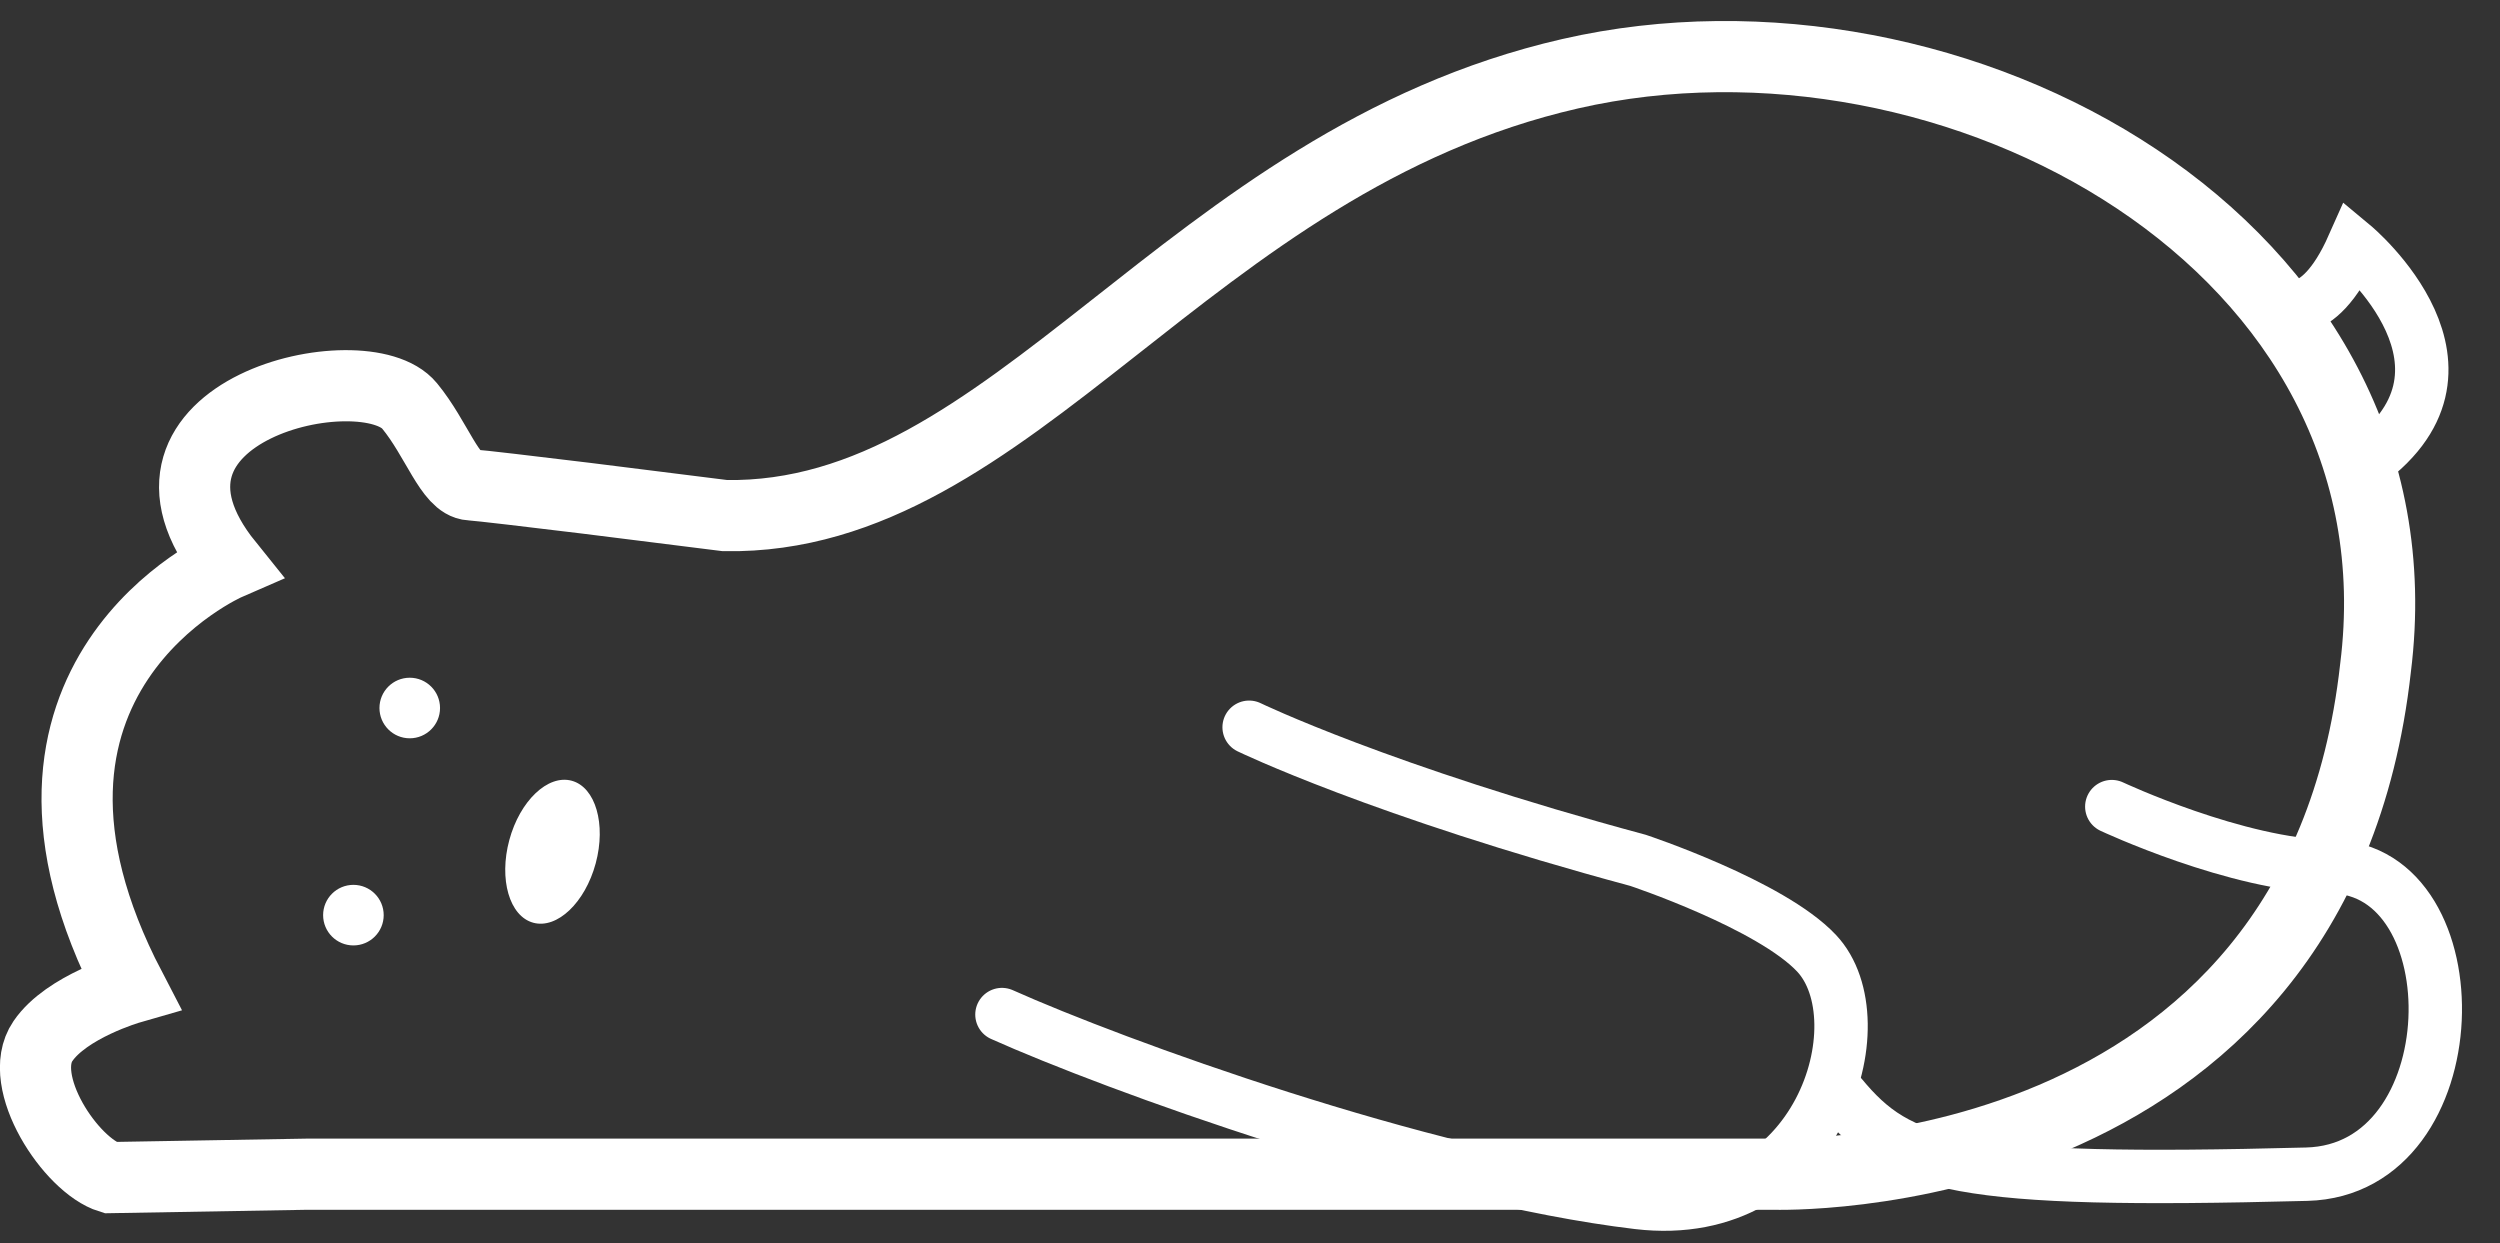
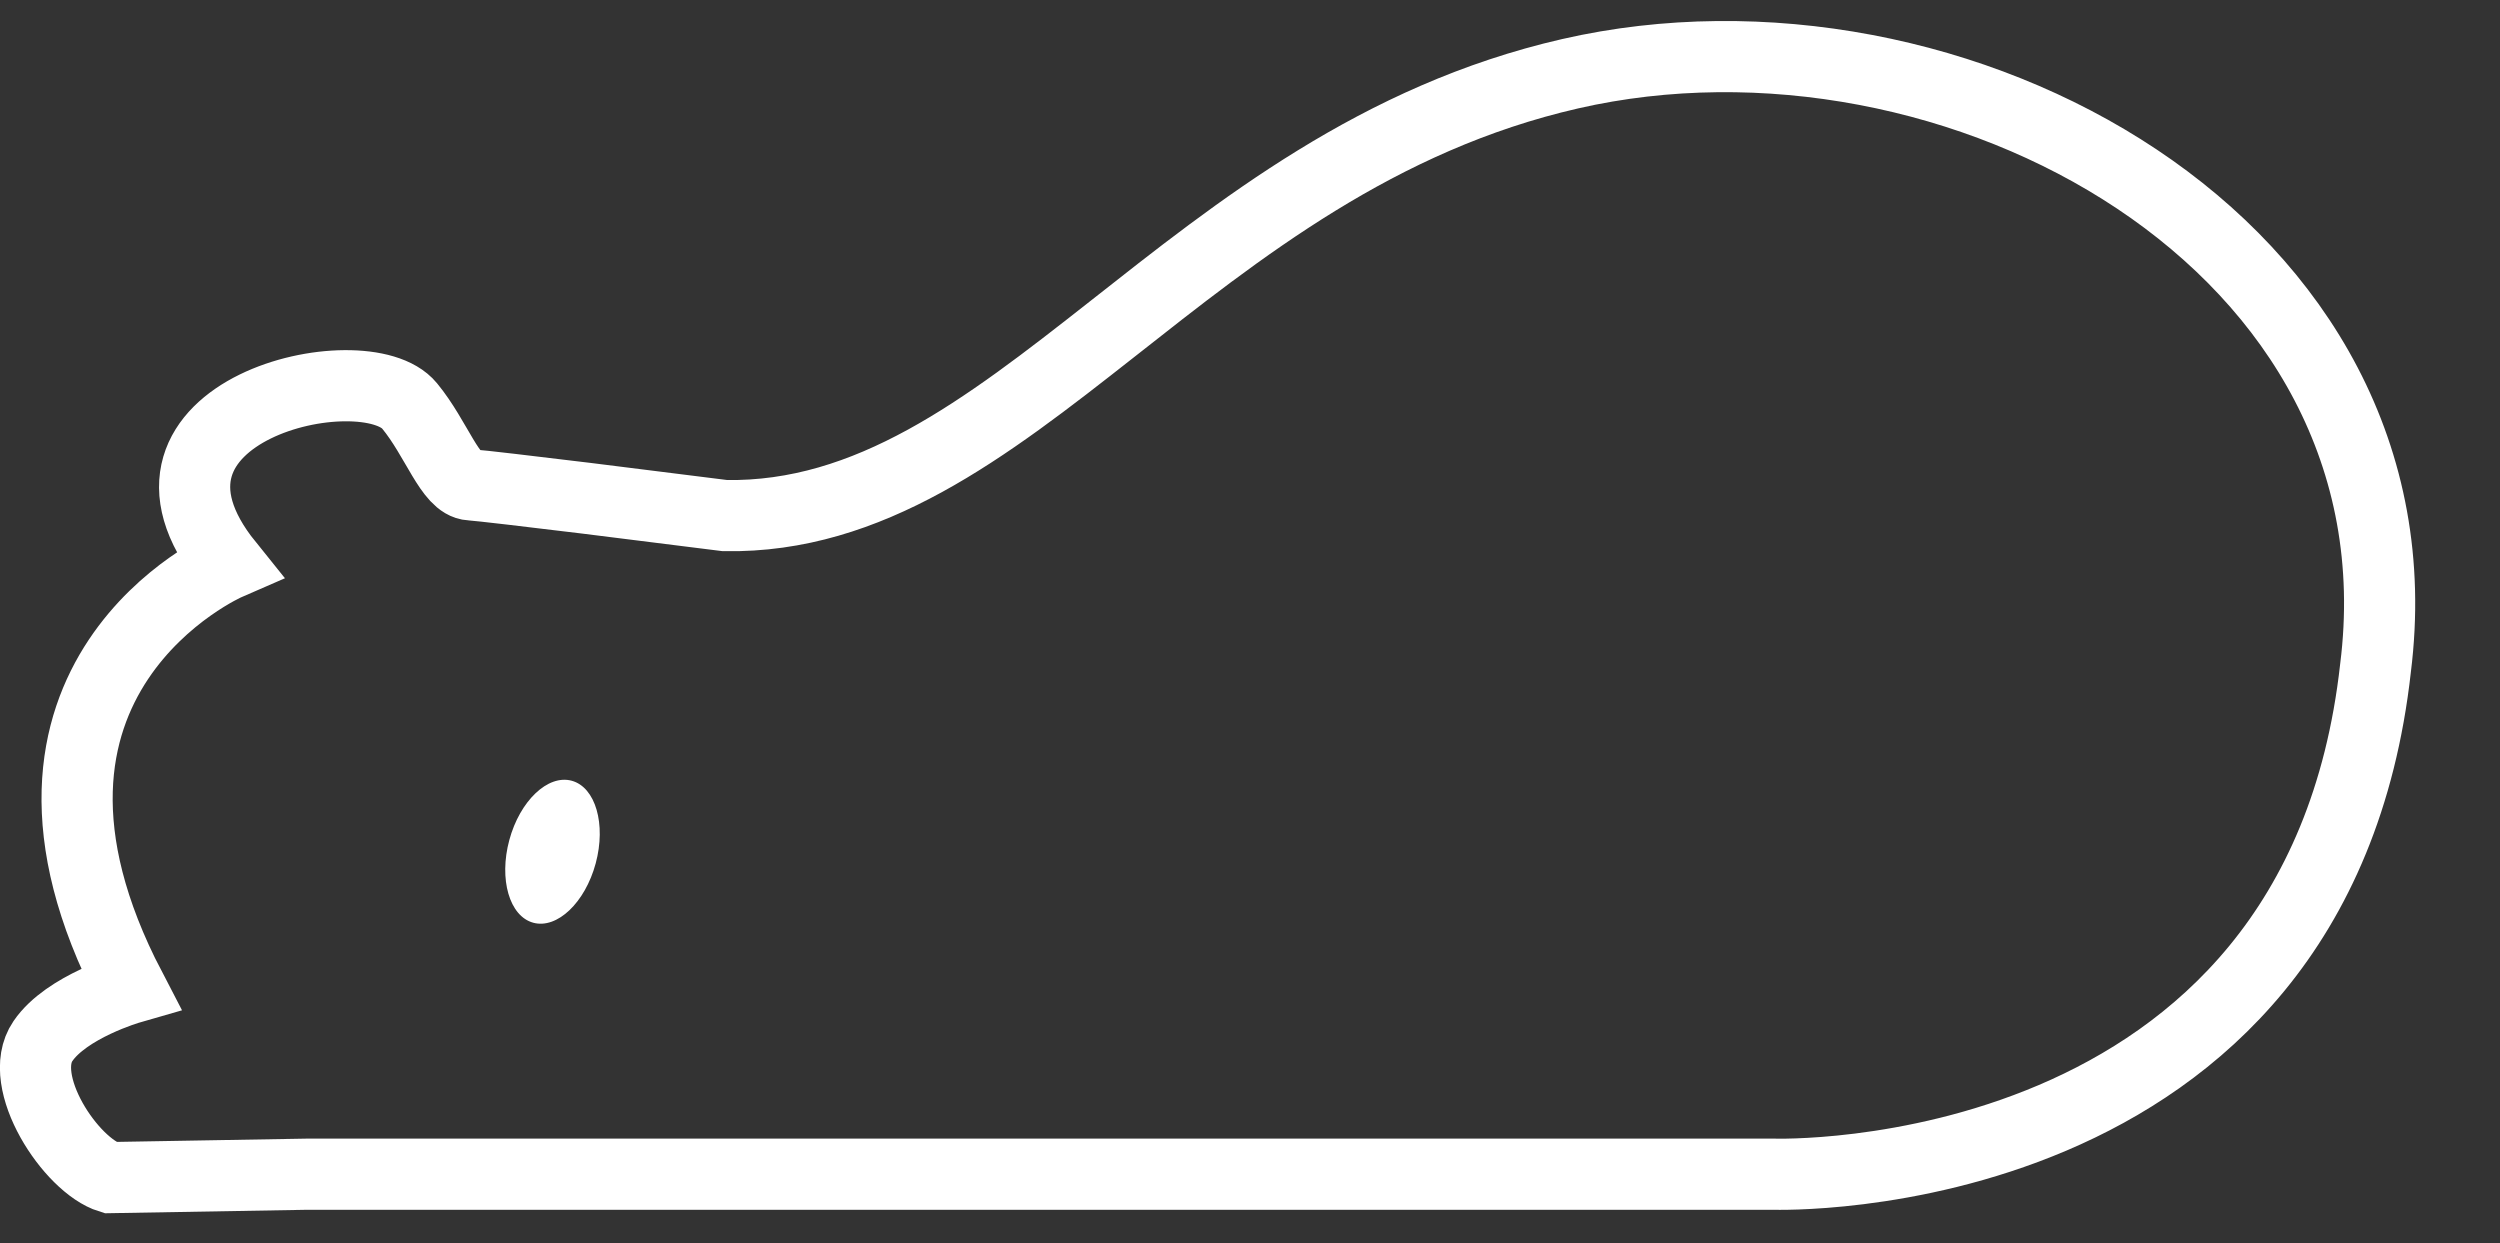
<svg xmlns="http://www.w3.org/2000/svg" viewBox="0 0 271.57 135.07">
  <rect x="0" y="0" width="271.57" height="135.07" fill="#333333" stroke="none" />
  <defs>
    <style>.cls-1,.cls-2,.cls-3{fill:none;stroke:#fff;stroke-linecap:round;stroke-miterlimit:10;}.cls-1{stroke-width:5.8px;}.cls-2{stroke-width:5.8px;}.cls-3{stroke-width:7.73px;}.cls-4{fill:#fff;}</style>
  </defs>
  <g id="图层_1" data-name="图层 1">
-     <path class="cls-1" d="M247.56,33s4.06,2.73,8.07-6.3c0,0,16.25,13.51.73,24.06" />
-     <path class="cls-2" d="M229.4,87.62S243,94,253.25,94.15c15.69.22,15.24,32.93-2.67,33.4-38.09,1-44.27-.89-50.57-8.5" />
    <path class="cls-3" d="M24.76,61.29s-28.21,12.26-10.6,46.05c0,0-6.95,2-9.5,5.76-3,4.38,3.05,13.52,7.3,14.82l21.41-.37,159.29,0s59.05,2,65.39-55c5.77-46-45.76-74.1-87.49-64.54s-60.44,48.51-91.8,48L63.67,54.12c-5.93-.72-11.56-1.39-12.55-1.45-2.21-.11-3.68-5-6.63-8.58C39.6,38.12,11.24,44.52,24.76,61.29Z" />
-     <path class="cls-1" d="M135.69,79s14.3,6.93,42.25,14.46c0,0,14.41,4.79,19.39,10.09,6.91,7.35.33,29.41-19.39,27.08-23.51-2.79-57-15-69.1-20.42" />
-     <circle class="cls-4" cx="44.51" cy="76.91" r="3.29" />
-     <circle class="cls-4" cx="38.39" cy="99.41" r="3.29" />
    <ellipse class="cls-4" cx="60.02" cy="92.52" rx="7.99" ry="4.86" transform="translate(-44.95 126.35) rotate(-74.89)" />
  </g>
</svg>